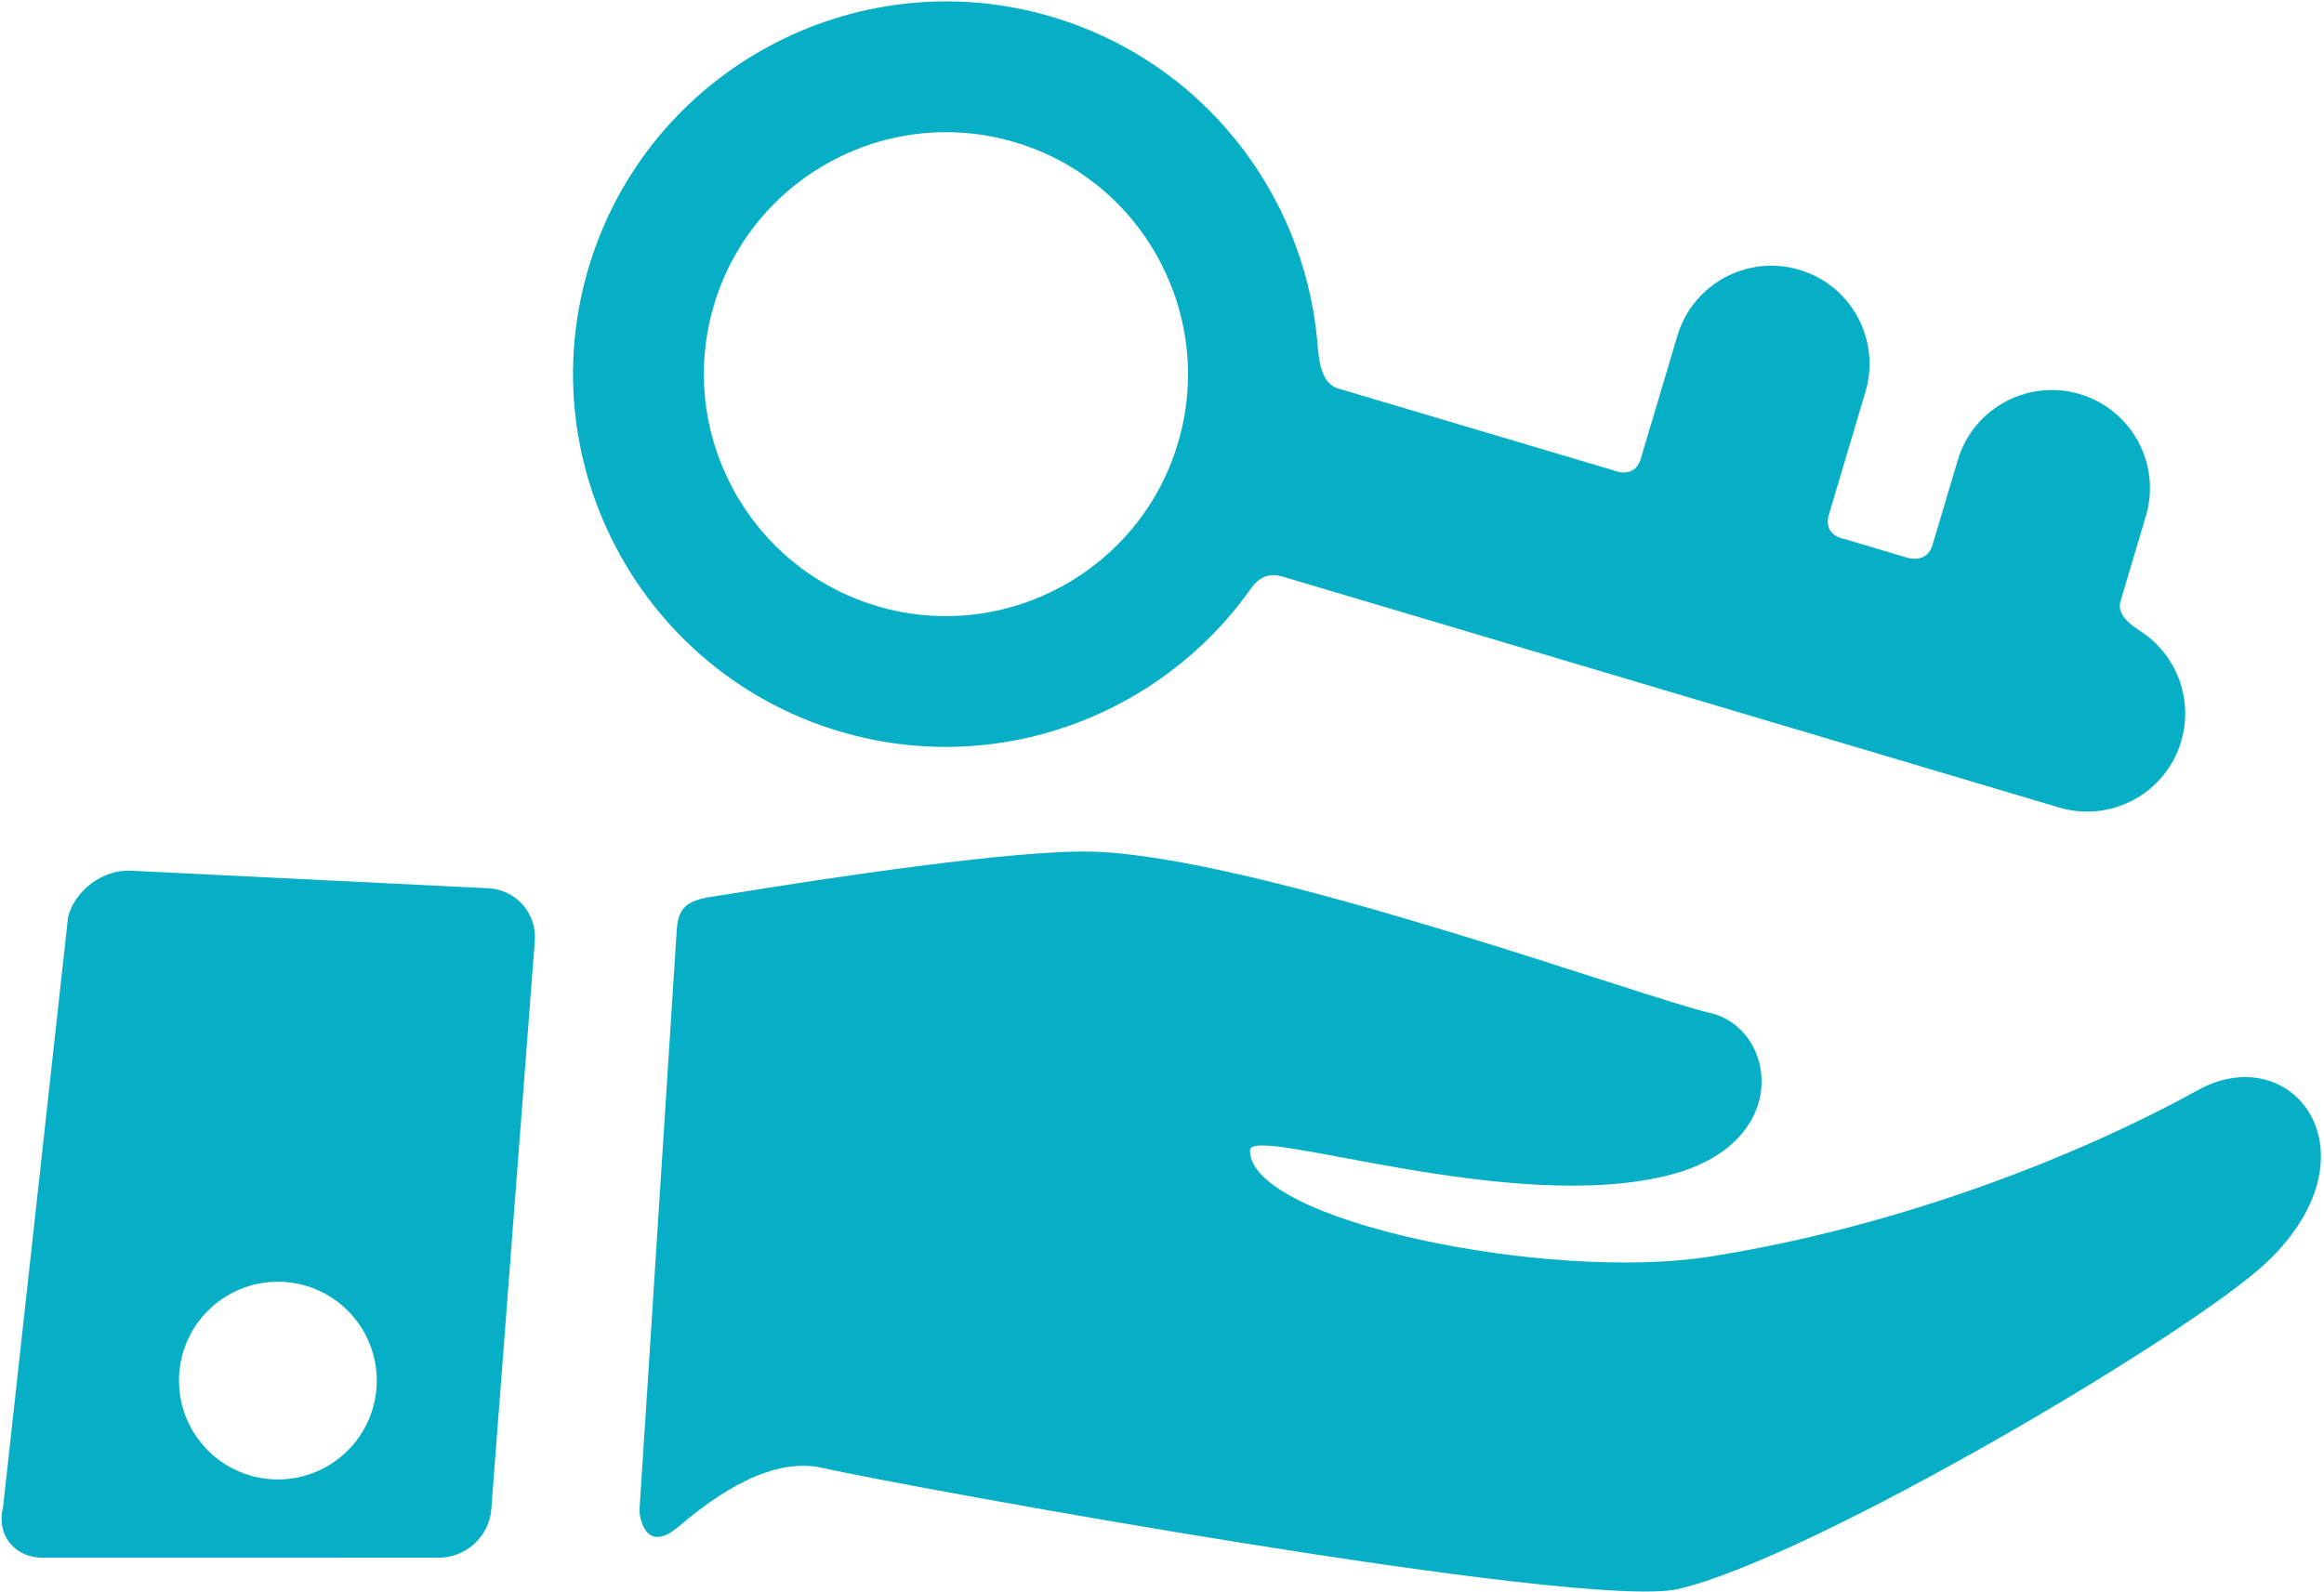
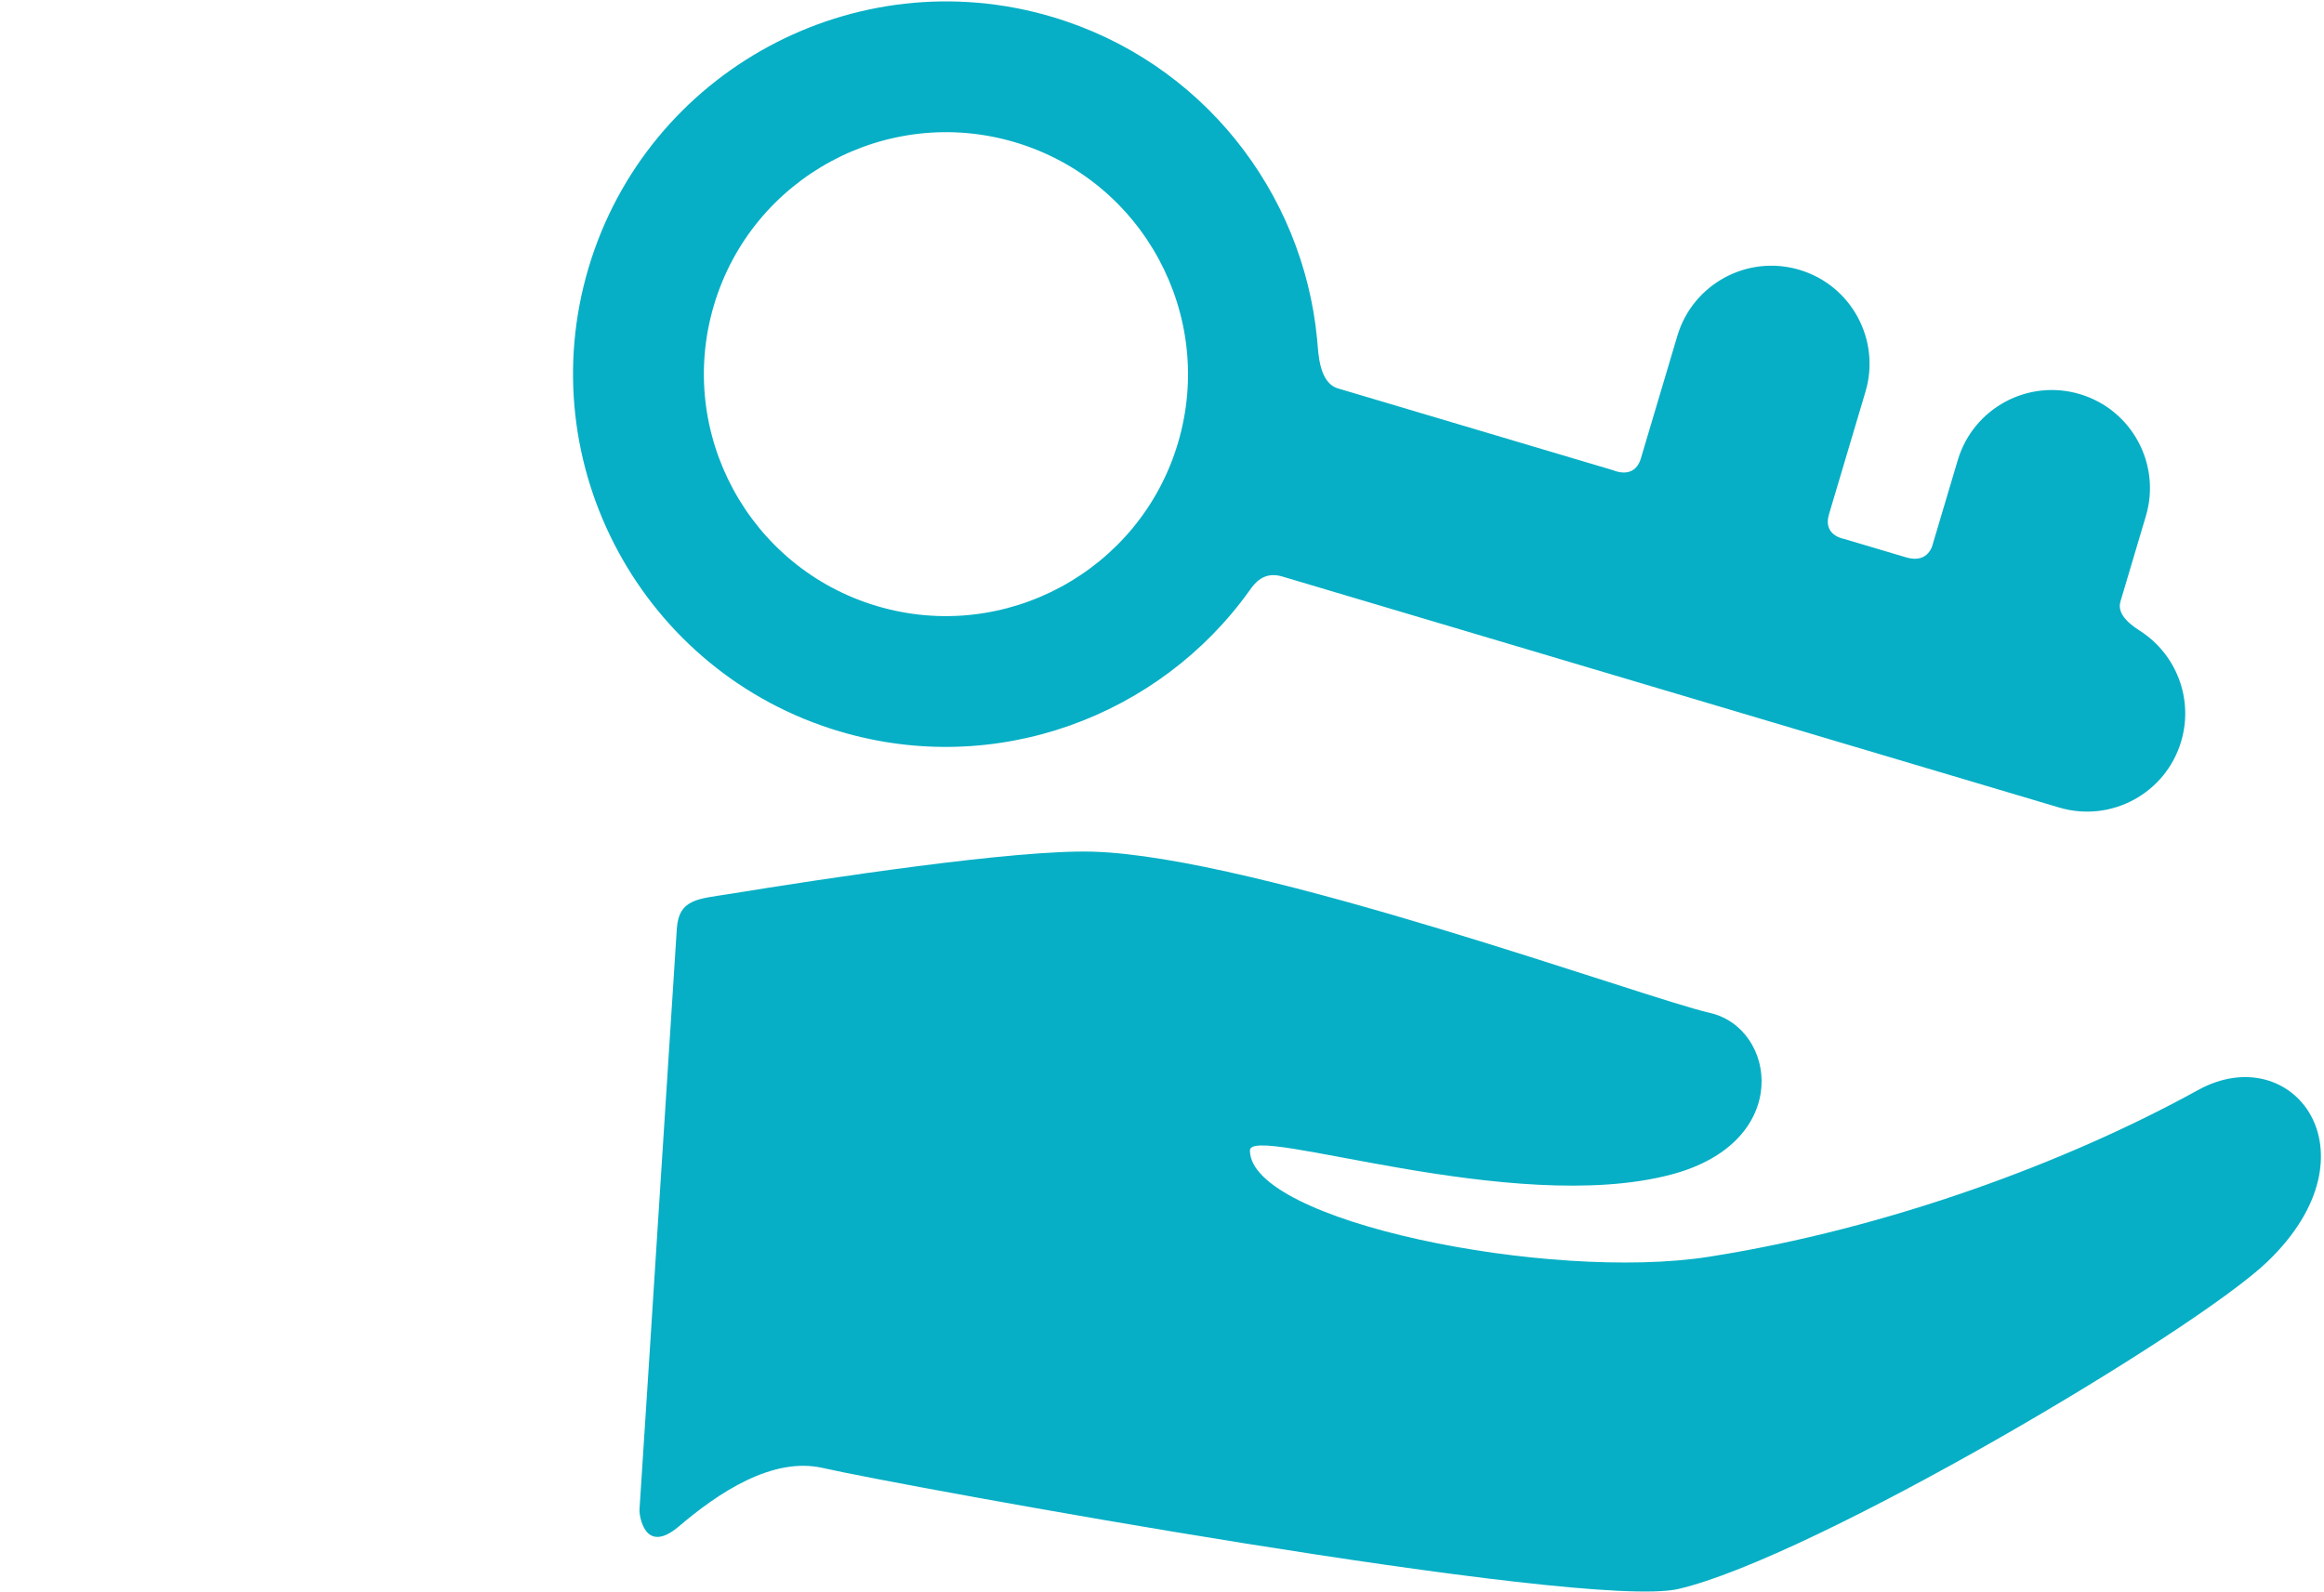
<svg xmlns="http://www.w3.org/2000/svg" version="1.1" id="Layer_1" x="0px" y="0px" width="613px" height="420px" viewBox="0 0 613 420" enable-background="new 0 0 613 420" xml:space="preserve">
  <path fill="#06AFC5" d="M579.724,287.622c-34.425,18.995-81.771,36.559-128.99,43.962c-42.01,6.587-121.042-9.297-121.042-28.059  c0-7.11,69.316,17.518,111.243,6.331c32.152-8.576,27.588-38.645,10.1-42.611c-17.386-3.945-119.25-41.256-162.758-42.543  c-20.494-0.607-71.095,7.127-95.583,11.116c-8.388,1.364-13.647,1.212-14.171,9.238c-2.437,37.297-7.239,113.574-9.858,153.416  c-0.054,0.842,1.115,12.165,10.462,4.196c10.227-8.717,24.571-18.384,37.839-15.375c20.815,4.724,200.893,37.708,225.731,31.934  c35.536-8.255,136.124-67.859,155.41-86.384C628,304.122,604.764,273.803,579.724,287.622z" />
-   <path fill="#06AFC5" d="M128.832,234.363l-94.338-4.646c-7.283-0.36-14.722,5.129-16.532,12.19L0.81,397.614  c-1.81,7.063,2.673,13.074,9.96,13.357l104.55-0.01c7.289,0.279,13.704-5.438,14.263-12.707l11.48-150.022  C141.618,240.964,136.115,234.721,128.832,234.363z M73.295,390.329c-14.406,0-26.083-11.676-26.083-26.077  c0-14.406,11.678-26.08,26.083-26.08c14.406,0,26.083,11.676,26.083,26.08C99.378,378.654,87.7,390.329,73.295,390.329z" />
  <path fill="#06AFC5" d="M559.311,158.694l6.704-22.533c4.076-13.696-3.726-28.105-17.428-32.182  c-13.699-4.073-28.112,3.727-32.188,17.425l-6.581,22.121c0,0-1.02,5.317-7.013,3.535c-4.11-1.223-16.436-4.889-16.436-4.889  s-5.603-0.88-3.953-6.423c2.409-8.096,9.637-32.384,9.637-32.384c4.076-13.696-3.725-28.109-17.428-32.182  c-13.701-4.077-28.112,3.723-32.189,17.425c0,0-7.227,24.287-9.635,32.382c-1.683,5.65-7.242,3.097-7.242,3.097l-72.602-21.597  c-5.099-1.52-5.184-9.249-5.549-13.056c-3.72-38.707-30.341-73.216-69.846-84.97C225.58-11,170.707,18.702,155.241,70.674  c-15.464,51.972,14.244,106.835,66.226,122.298c41.306,12.285,84.418-3.959,108.151-37.223c1.201-1.686,3.617-5.129,8.579-3.652  l204.932,60.954c13.701,4.077,28.112-3.723,32.19-17.425c3.339-11.228-1.301-22.933-10.629-29.035  C562.641,165.25,558.201,162.414,559.311,158.694z M231.304,159.896c-33.743-10.037-53.027-45.647-42.988-79.387  c10.039-33.737,45.659-53.016,79.402-42.979s53.025,45.647,42.986,79.387C300.663,150.655,265.046,169.934,231.304,159.896z" />
</svg>